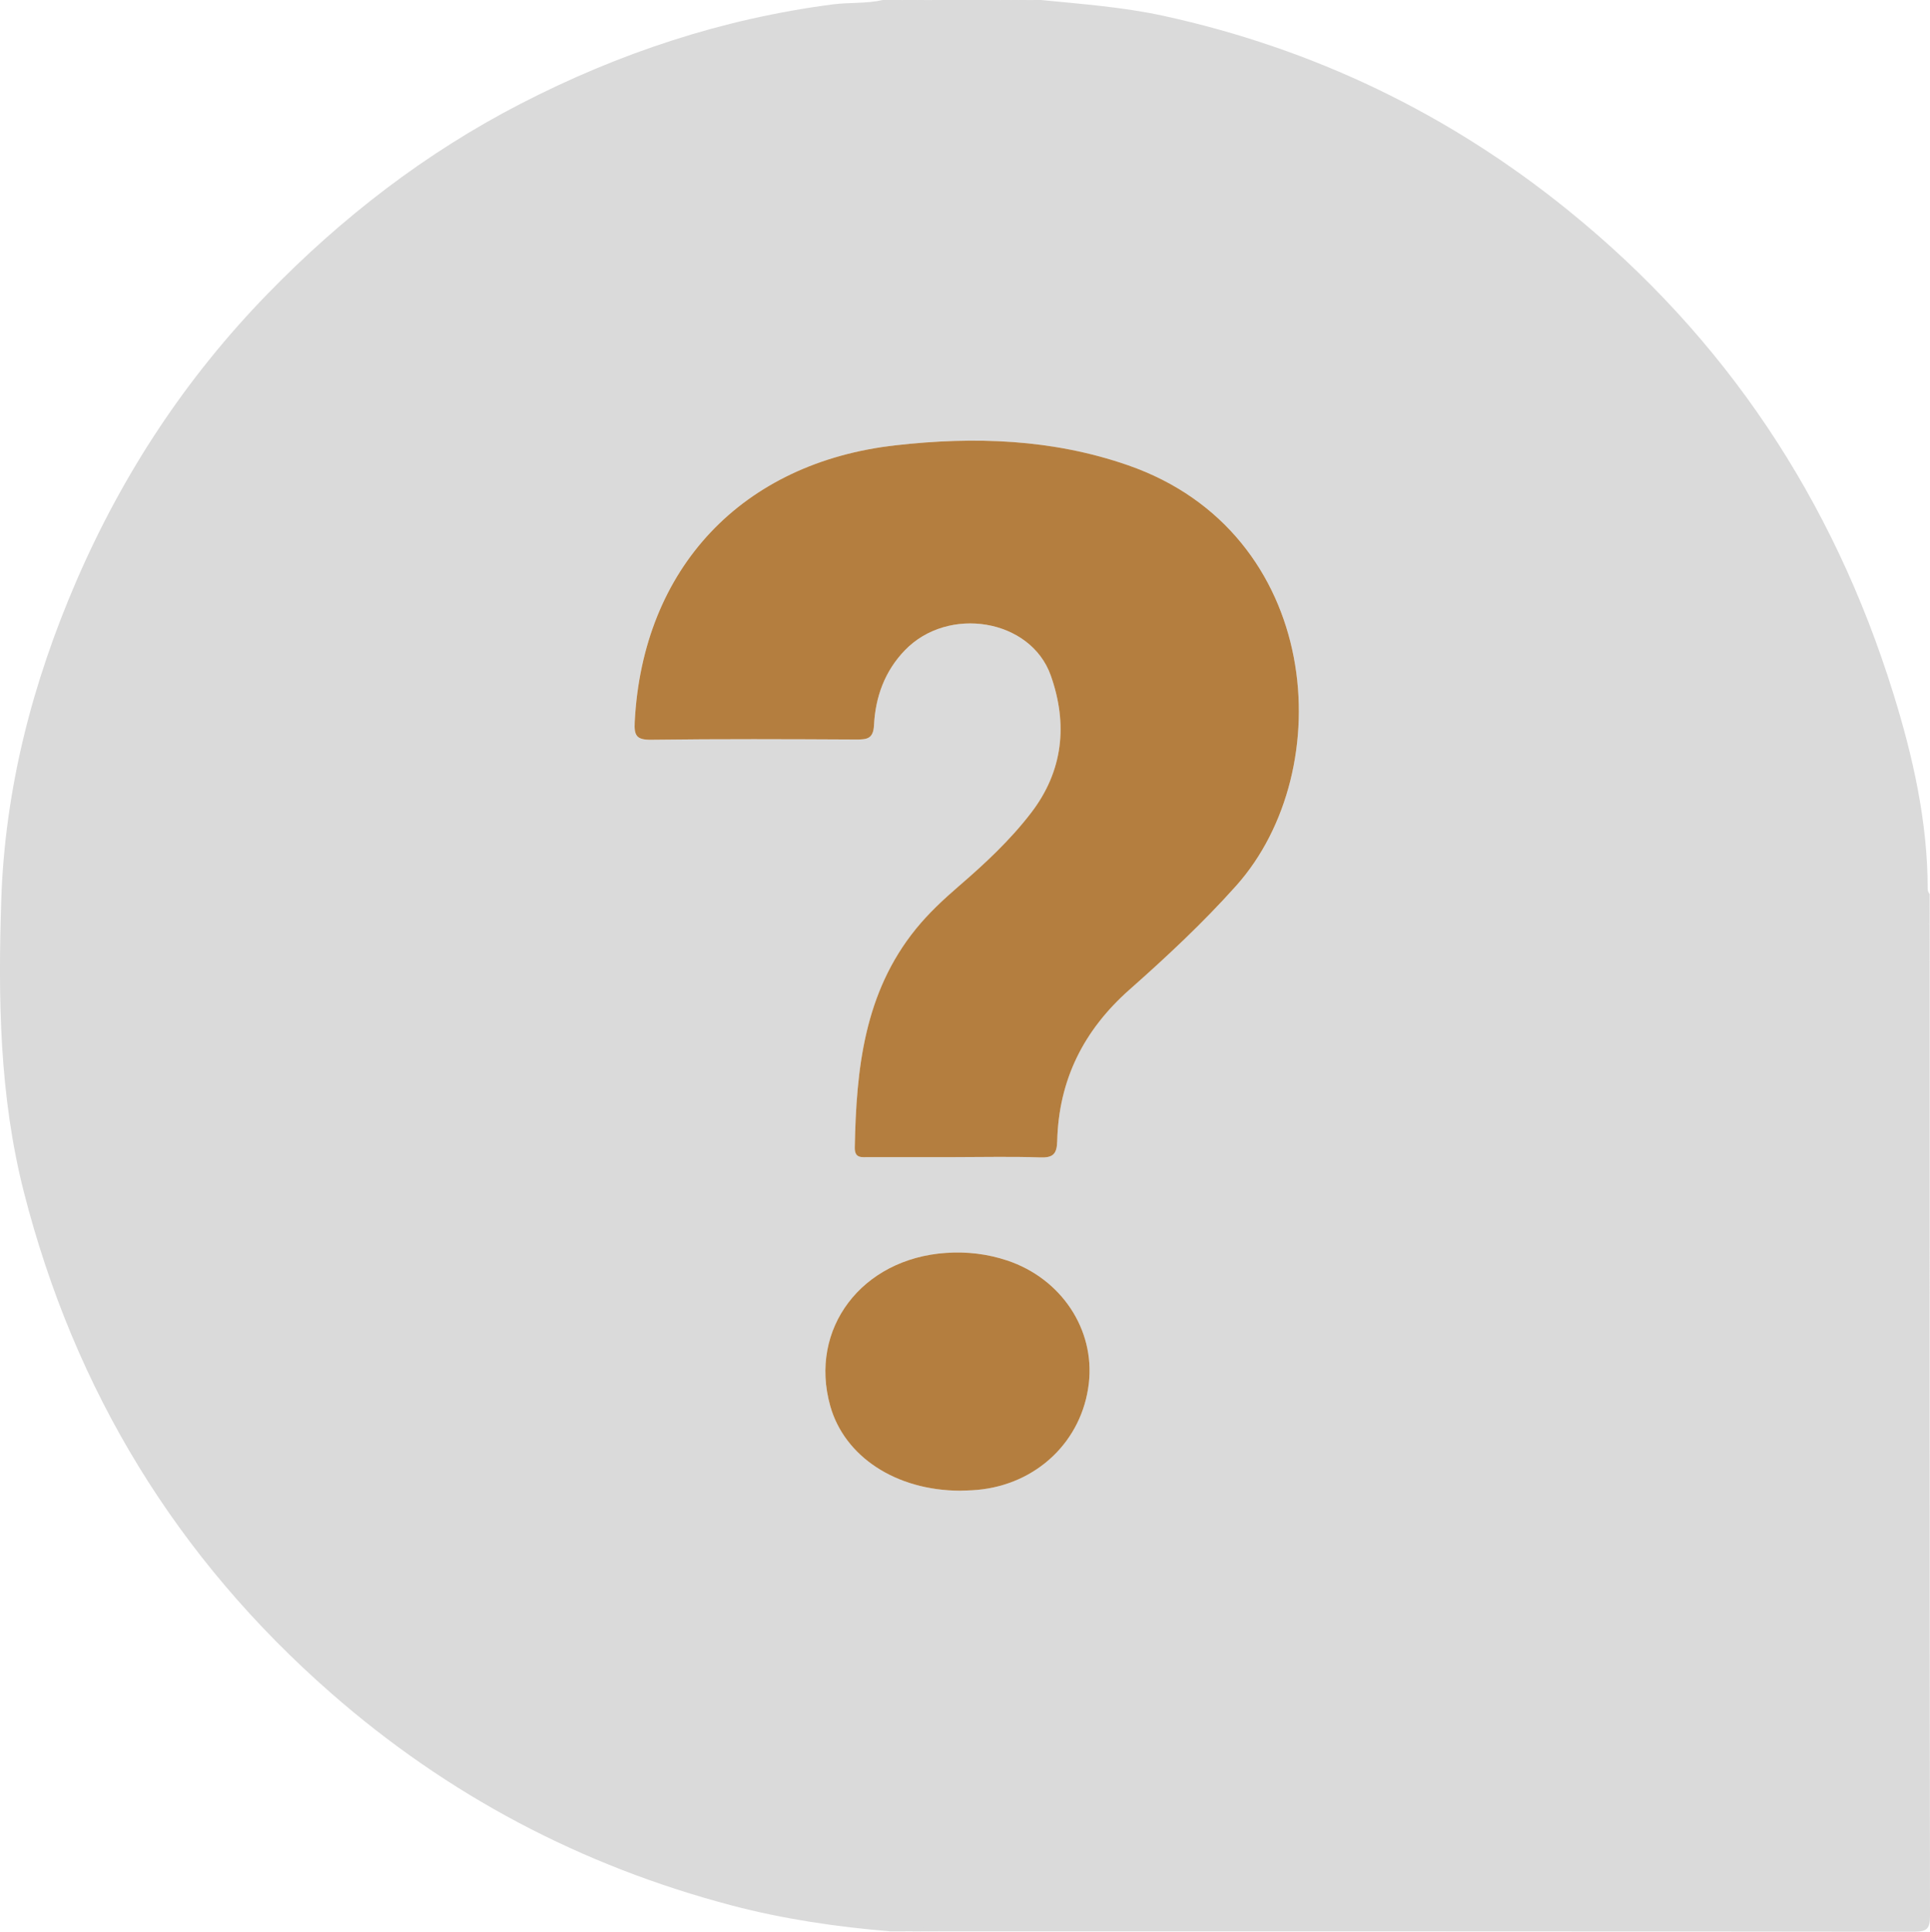
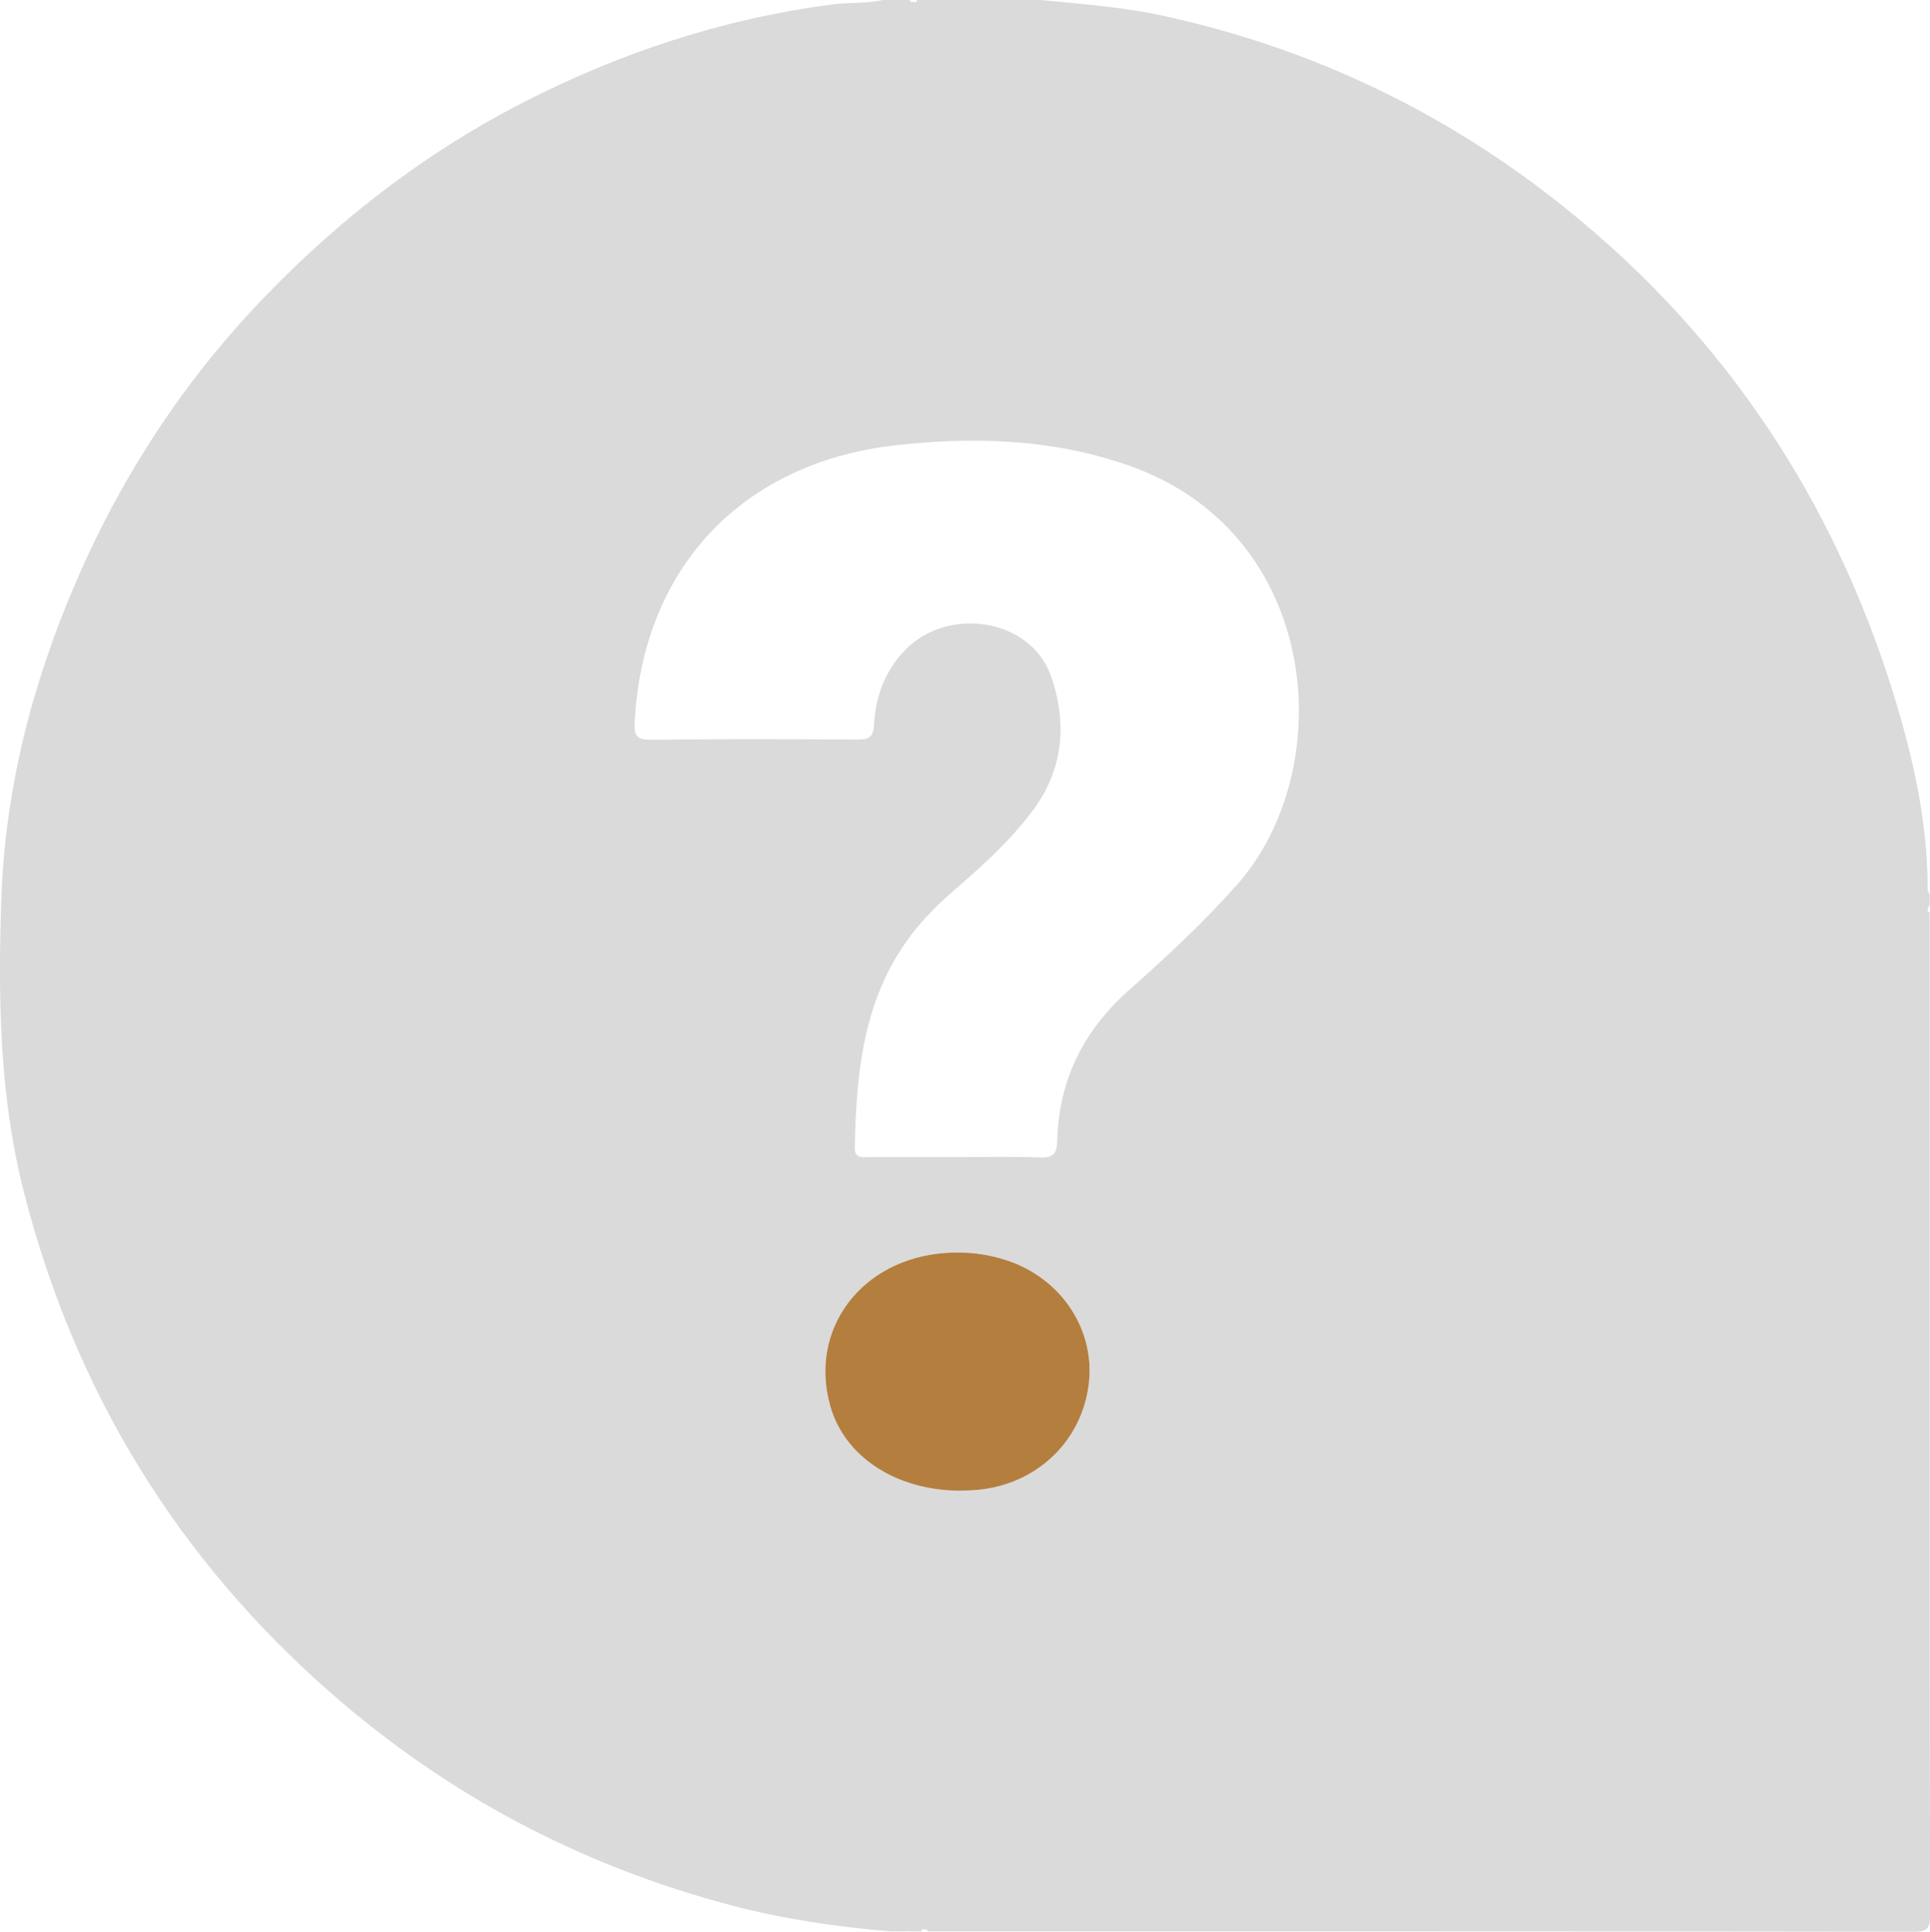
<svg xmlns="http://www.w3.org/2000/svg" id="Ebene_2" viewBox="0 0 383.53 383.93">
  <defs>
    <style>.cls-1{fill:#b47e3f;}.cls-2{fill:#dadada;}</style>
  </defs>
  <g id="Ebene_1-2">
    <path class="cls-2" d="M383.46,191.18c-.62-1.5-.62-3,0-4.5v-3c-.61-.61-.31-1.38-.39-2.09v-.4c0-.45,0-.9.39-1.26v-2.24c-.25-.29-.38-.62-.39-1.01,0-13.38-2.93-26.3-6.85-38.92-11.94-38.42-33.27-70.62-64.61-95.97-23.76-19.23-50.56-32.12-80.43-38.65-8.04-1.75-16.18-2.33-24.31-3.14h-1.5c-.36.39-.8.39-1.25.39-.08-.01-.16-.01-.23-.01-.08,0-.15,0-.23.01h-2.79c-.75-.1-1.58.26-2.23-.39h-13.47c-.35.38-.79.39-1.23.39-.1,0-.19-.01-.29,0h-2.99c-.51-.01-1.06.07-1.48-.39h-3.74c-3.28.75-6.65.45-9.95.87-21.86,2.84-42.48,9.66-62.04,19.76-18.91,9.76-35.48,22.55-50.32,37.82-16.22,16.68-28.75,35.74-37.95,57.02C6.45,135.69.98,156.69.25,178.88c-.64,19.53-.38,38.91,4.48,57.99,10.09,39.54,30.39,72.78,61.04,99.63,23.21,20.33,49.76,34.34,79.59,42.2,10.39,2.74,20.92,4.28,31.58,5.16h2.99c.42-.45.96-.38,1.48-.38.08,0,.15,0,.23-.01h2.79c.75.1,1.58-.26,2.23.39,64.54,0,129.08-.02,193.62.07,2.69,0,3.25-.55,3.25-3.25-.1-63.17-.07-126.33-.07-189.5ZM216.37,274.96c-1.33,11.47-10.35,20.09-22.16,21.16-1.36.12-2.74.13-3.44.16-12.82-.04-22.97-6.84-25.78-16.83-4.32-15.33,6.22-29.28,22.98-30.43,4.15-.29,8.22.19,12.16,1.5,10.79,3.59,17.49,13.73,16.24,24.44ZM245.63,176.07c-6.6,7.38-13.8,14.1-21.17,20.62-9.14,8.09-14.06,17.95-14.37,30.09-.06,2.59-.83,3.36-3.42,3.26-5.61-.2-11.22-.06-16.83-.06h-17.21c-1.36,0-2.81.32-2.77-1.92.3-15.53,1.83-30.7,12.14-43.43,2.53-3.12,5.44-5.83,8.47-8.45,5.2-4.48,10.23-9.15,14.43-14.63,6.41-8.35,7.31-17.68,3.91-27.29-3.98-11.26-20.39-13.95-29-5.01-4,4.15-5.85,9.28-6.13,14.9-.14,2.66-1.36,2.84-3.48,2.83-13.59-.07-27.18-.13-40.77.05-2.93.04-3.45-.81-3.3-3.54,1.58-30.58,21.33-51.57,51.89-54.99,15.64-1.76,31.1-1.26,46.14,3.97,38.53,13.39,42.15,60.49,21.47,83.6Z" />
    <path class="cls-2" d="M383.46,191.18c-1.1-1.5-1.18-3,0-4.5v4.5Z" />
    <path class="cls-2" d="M200.92.66c-.85.08-1.73.27-2.28-.66h2.24c.23.13.32.28.25.43-.07.16-.14.23-.21.23Z" />
    <path class="cls-2" d="M383.46,183.68c-.99-.54-.75-1.43-.65-2.29.23-.3.45-.29.65.04v2.25Z" />
    <path class="cls-2" d="M184.39,383.18c.84-.06,1.72-.25,2.28.68h-2.24c-.24-.14-.32-.29-.25-.44.07-.16.14-.24.22-.24Z" />
    <path class="cls-2" d="M180.65.63c-.61.08-1.26.25-1.46-.63h1.5c.25.15.33.3.24.43-.09.13-.18.19-.27.19Z" />
-     <path class="cls-2" d="M180.65.63c.02-.21.03-.42.04-.63h1.5c.25.16.33.3.23.44-.09.13-.18.19-.28.19h-1.49Z" />
    <path class="cls-2" d="M182.14.63c.02-.21.04-.42.04-.63h1.5c.25.16.33.31.24.45-.09.14-.18.2-.27.2-.5,0-1-.02-1.5-.02Z" />
    <path class="cls-2" d="M183.64.66c.02-.22.03-.43.03-.65h1.5c-.32.67-.89.74-1.53.65Z" />
    <path class="cls-2" d="M200.92.66c-.03-.22-.04-.44-.04-.66h1.5c.23.12.31.26.25.4-.07.15-.14.22-.21.22-.5.01-1,.03-1.5.04Z" />
    <path class="cls-2" d="M202.42.62c-.02-.21-.03-.41-.04-.62h1.5c.23.13.32.26.25.41-.07.15-.14.22-.21.22-.5,0-.99,0-1.49-.01Z" />
    <path class="cls-2" d="M203.91.64c-.02-.21-.04-.42-.03-.63h1.5c-.17.95-.85.72-1.46.63Z" />
-     <path class="cls-2" d="M383.46,181.43c-.22,0-.43-.02-.65-.04-.07-.62-.3-1.3.65-1.46v1.5Z" />
    <path class="cls-2" d="M179.93,383.86c.18-.94.85-.71,1.46-.63.27.13.36.26.28.4-.08.15-.16.22-.25.22h-1.5Z" />
    <path class="cls-2" d="M181.43,383.86c0-.21-.02-.42-.03-.63.5,0,1,0,1.49,0,.27.13.36.26.28.41-.08.15-.16.23-.25.23h-1.5Z" />
-     <path class="cls-2" d="M182.93,383.86c0-.21-.01-.43-.04-.64.5-.01,1-.03,1.5-.04.03.23.04.45.03.68h-1.5Z" />
-     <path class="cls-1" d="M245.63,176.07c-6.6,7.38-13.8,14.1-21.17,20.62-9.14,8.09-14.06,17.95-14.37,30.09-.06,2.59-.83,3.36-3.42,3.26-5.61-.2-11.22-.06-16.83-.06h-17.21c-1.36,0-2.81.32-2.77-1.92.3-15.53,1.83-30.7,12.14-43.43,2.53-3.12,5.44-5.83,8.47-8.45,5.2-4.48,10.23-9.15,14.43-14.63,6.41-8.35,7.31-17.68,3.91-27.29-3.98-11.26-20.39-13.95-29-5.01-4,4.15-5.85,9.28-6.13,14.9-.14,2.66-1.36,2.84-3.48,2.83-13.59-.07-27.18-.13-40.77.05-2.93.04-3.45-.81-3.3-3.54,1.58-30.58,21.33-51.57,51.89-54.99,15.64-1.76,31.1-1.26,46.14,3.97,38.53,13.39,42.15,60.49,21.47,83.6Z" />
    <path class="cls-1" d="M216.37,274.96c-1.33,11.47-10.35,20.09-22.16,21.16-1.36.12-2.74.13-3.44.16-12.82-.04-22.97-6.84-25.78-16.83-4.32-15.33,6.22-29.28,22.98-30.43,4.15-.29,8.22.19,12.16,1.5,10.79,3.59,17.49,13.73,16.24,24.44Z" />
  </g>
</svg>